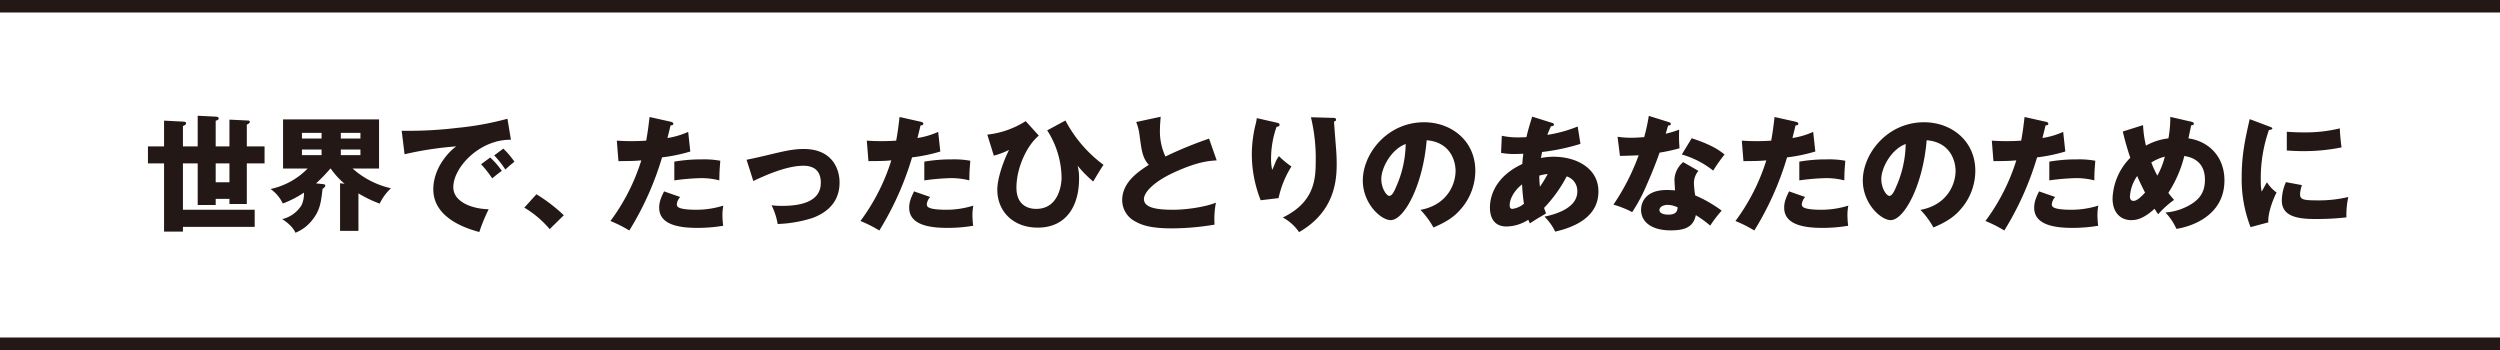
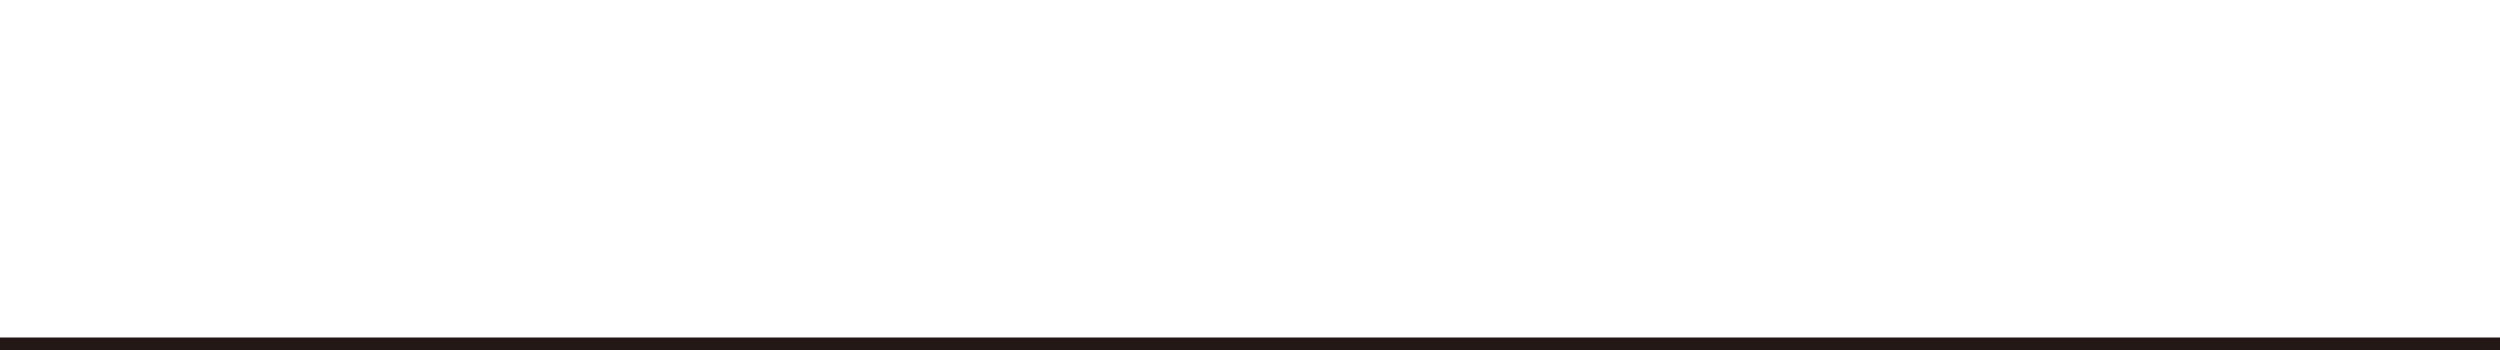
<svg xmlns="http://www.w3.org/2000/svg" width="800" height="112" viewBox="0 0 800 112">
  <g id="グループ化_107" data-name="グループ化 107" transform="translate(-283 -387)">
-     <rect id="長方形_64" data-name="長方形 64" width="800" height="4" transform="translate(283 387)" fill="#231815" />
    <rect id="長方形_65" data-name="長方形 65" width="800" height="4" transform="translate(283 495)" fill="#231815" />
-     <path id="パス_435" data-name="パス 435" d="M-347.5-24.16h-5.16v5.44h5.16V3.12h6.04V1.6h22.96V-3.88h-22.96V-18.72h4.72V-5.4h5.76V-7.36h4.4v1.64h5.56v-13h5.68v-5.44h-5.68v-6.96c.52-.24.96-.52.96-.84,0-.44-.36-.48-.76-.48l-5.76-.28v8.56h-4.4v-8.2c.44-.12.96-.36.96-.68,0-.56-.52-.6-.96-.64l-5.76-.28v9.8h-4.72v-6.52c.32-.12,1-.36,1-.84s-.52-.56-.84-.56l-6.2-.32Zm20.92,11.48h-4.4v-6.04h4.4Zm41.28,3.56a39.934,39.934,0,0,0,6.8,3.28,16.5,16.5,0,0,1,3.6-4.92,27.468,27.468,0,0,1-12.28-6.32h8.48V-32.8h-30.72v15.72h7.88a23.5,23.5,0,0,1-11.88,6.56,12.089,12.089,0,0,1,3.92,4.64,32.709,32.709,0,0,0,6.76-3.48,8.478,8.478,0,0,1-.8,4.08,10.01,10.01,0,0,1-6.16,4.4c1.24.76,3.44,2.44,4.24,4.36A12.992,12.992,0,0,0-300.1-.56c2.52-3.16,2.8-5.6,3.32-10,.24-.2.88-.6.88-1.04,0-.4-.44-.44-.72-.48l-2.24-.24a54.571,54.571,0,0,0,4.6-4.76h.08a25.049,25.049,0,0,0,4.44,4.88l-1.44-.16V2.88h5.88Zm-5.64-19.36h6.28v1.8h-6.28Zm-6.16,1.8h-6.28v-1.8h6.28Zm6.16,3.52h6.28v1.8h-6.28Zm-6.16,1.8h-6.28v-1.8h6.28ZM-237.62-33a96.126,96.126,0,0,1-16.04,2.92,129.619,129.619,0,0,1-17.8.92l.92,7.52a109.055,109.055,0,0,1,16.56-2.52c-1.64,1.04-7.36,6.36-7.36,13.76,0,9.56,11.48,12.76,14.72,13.64a53.948,53.948,0,0,1,3-7.28c-5.44-.12-11.32-2.4-11.32-7.04,0-6.48,8.56-15.36,18.44-15.2Zm-4.24,11.72a29.615,29.615,0,0,1,3.56,4.52c1.24-1.12,1.92-1.72,2.92-2.48a25.381,25.381,0,0,0-3.56-4.2Zm-4.2,2.84a32.319,32.319,0,0,1,3.56,4.52c1.4-1.16,1.96-1.6,3.08-2.4a24.825,24.825,0,0,0-3.72-4.28Zm26.48,16.32a52,52,0,0,0-8.76-6.72l-3.88,4.28a32.241,32.241,0,0,1,8.12,6.88Zm27.44-31.44c-.24,1.96-.52,4.56-1.08,7.56-1.76.12-2.96.16-4.76.16-2.04,0-3.44-.08-4.64-.16l.52,6.56c4.4-.04,4.88-.04,7.32-.24a64.913,64.913,0,0,1-9.88,19.4,41.606,41.606,0,0,1,6.04,3.04,96.577,96.577,0,0,0,10.48-23.4,52.211,52.211,0,0,0,9.04-1.88l-.68-6.28a25.453,25.453,0,0,1-6.64,1.96c.16-.56.84-3.4,1-4.04.32,0,.88-.04.88-.52,0-.4-.44-.56-.8-.64Zm4.64,23.8c-1.2,2.4-1.56,3.68-1.56,5.24,0,5.68,6.96,6.44,12.2,6.44a48.511,48.511,0,0,0,8.28-.68,28.752,28.752,0,0,1-.24-3.32,17.315,17.315,0,0,1,.28-3.12,28.9,28.9,0,0,1-8.8,1.32c-2.2,0-4.52-.2-5.36-.68a1.082,1.082,0,0,1-.72-1.04,3.919,3.919,0,0,1,1.08-2.36Zm3.28-3.52a73.717,73.717,0,0,1,8.4-.72,23.248,23.248,0,0,1,6,.72c.04-2.68.08-3.32.32-6.28a28.627,28.627,0,0,0-5.88-.44,51.225,51.225,0,0,0-8.84.72Zm25.28.2c3.32-1.56,10.44-4.88,16.04-4.88,2.8,0,5.56,1.12,5.56,5.44,0,6.16-6.56,7.4-12.4,7.4a23.078,23.078,0,0,1-3.36-.2,21.932,21.932,0,0,1,1.96,6,41.532,41.532,0,0,0,11-1.88c4.88-1.76,8.8-5.2,8.8-11.4,0-4.36-2.36-10.72-11.44-10.72-3.36,0-5.88.6-10.32,1.64-2.12.52-6.44,1.52-8,1.8Zm46.8-20.48c-.24,1.96-.52,4.56-1.08,7.56-1.76.12-2.96.16-4.76.16-2.04,0-3.44-.08-4.64-.16l.52,6.56c4.4-.04,4.88-.04,7.32-.24a64.913,64.913,0,0,1-9.88,19.4,41.606,41.606,0,0,1,6.04,3.04,96.577,96.577,0,0,0,10.48-23.4,52.211,52.211,0,0,0,9.04-1.88l-.68-6.28a25.453,25.453,0,0,1-6.64,1.96c.16-.56.84-3.4,1-4.04.32,0,.88-.04.88-.52,0-.4-.44-.56-.8-.64Zm4.64,23.8c-1.2,2.4-1.56,3.68-1.56,5.24,0,5.68,6.96,6.44,12.2,6.44a48.511,48.511,0,0,0,8.28-.68,28.755,28.755,0,0,1-.24-3.32,17.316,17.316,0,0,1,.28-3.12,28.9,28.9,0,0,1-8.8,1.32c-2.2,0-4.52-.2-5.36-.68a1.082,1.082,0,0,1-.72-1.04,3.919,3.919,0,0,1,1.08-2.36Zm3.28-3.52a73.716,73.716,0,0,1,8.4-.72,23.248,23.248,0,0,1,6,.72c.04-2.68.08-3.32.32-6.28A28.627,28.627,0,0,0-95.38-20a51.225,51.225,0,0,0-8.84.72Zm32.44-18.96a28.706,28.706,0,0,1-12.28,4.32l2.08,6.72a23.671,23.671,0,0,0,4.88-1.84c-1.72,3.36-3.76,9.04-3.76,12.72,0,7.12,5.24,12.16,12.92,12.16,9.2,0,13.24-7,13.24-15.68A14.724,14.724,0,0,0-55.18-18a37.765,37.765,0,0,0,5,5.08c1.64-2.72,2.84-4.72,3.32-5.32a41.794,41.794,0,0,1-12.2-14.2l-5.84,3.16a28.447,28.447,0,0,1,4.6,15.12c0,2.52-1.08,10-8.08,10-.92,0-6.36,0-6.36-6.8,0-6.32,3.32-13.48,7.16-16.64Zm58.68,5.6a126.746,126.746,0,0,0-13.96,5.72,18.9,18.9,0,0,1-1.76-8.52c0-1.28.08-2.16.24-4.2l-7.84,1.68a16.388,16.388,0,0,1,1.08,4.28c.68,5.08.96,7.2,2.96,9.44-3.96,2.48-8.52,5.88-8.52,11.32A7.73,7.73,0,0,0-36.54-.04c2,1.08,4.72,2.12,11.68,2.12A83.43,83.43,0,0,0-11.34.88a27.176,27.176,0,0,1,.44-7.04c-3.16,1.32-9.24,2.28-13.68,2.28-5.08,0-9.36-.56-9.36-3.44,0-1.96,2.8-5.4,9.84-8.6,7.24-3.28,10.6-3.56,13.44-3.76ZM2.18-33.2c-.08.48-.08.68-.28,1.56A40.542,40.542,0,0,0,.58-21.76,40.241,40.241,0,0,0,3.42-6.92L9.14-7.6a31.036,31.036,0,0,1,4.12-10.12,28.891,28.891,0,0,1-4-3.32,9.166,9.166,0,0,0-1.24,2.28c-.48,1.16-.6,1.48-.92,2.12a15.179,15.179,0,0,1-.36-3.56A30.56,30.56,0,0,1,8.5-30.4c.28-.04.96-.16.96-.68,0-.44-.4-.56-1.12-.72Zm17.32-.28a56.235,56.235,0,0,1,1.52,14.64c0,5.88-.92,12.8-10.52,17.44a14.737,14.737,0,0,1,5.2,4.68c11.64-6.68,12.04-16.96,12.04-22,0-1.56-.08-3.24-.2-4.68-.08-1.24-.6-7.32-.64-8.72.28-.08.64-.16.64-.6,0-.52-.52-.56-.92-.56ZM58.7,1.8C62.1.32,64.94-1.16,67.38-4A18.631,18.631,0,0,0,72.1-16.36c0-9.56-7.64-15.52-16.4-15.52-11.76,0-19.6,10.04-19.6,18.64,0,7.4,5.8,12.68,8.92,12.68,4.24,0,10.28-10.92,11.52-25.56,7.52.6,9.24,6.56,9.24,9.8,0,4.16-2.56,10.88-11.24,12.48A25.937,25.937,0,0,1,58.7,1.8ZM49.82-24.92a34.983,34.983,0,0,1-3.08,13.76c-.44,1.04-1.2,2.84-2.16,2.84-.84,0-2.56-2.32-2.56-5.4C42.02-17.32,45.18-23.2,49.82-24.92Zm30.52,2.84a23.109,23.109,0,0,0,4.48.36c.6,0,1.36-.04,2.64-.08-.08.72-.2,1.44-.32,3.28C77.46-14,76.78-6.88,76.78-4.6c0,1,0,6.08,5.32,6.08A13.316,13.316,0,0,0,89.06-.68c.16.4.2.52.48,1.16.44-.28,2.56-1.64,2.72-1.72,1.72-1,1.92-1.12,2.48-1.48-.24-.6-.36-.96-.64-1.76a43.438,43.438,0,0,0,7.24-10.08,4.878,4.878,0,0,1,3.4,4.84c0,4.92-6,7.12-10.52,8.04a16.8,16.8,0,0,1,3.44,4.8C104.3,1.6,111.5-1.8,111.5-9.72c0-7.56-7.2-11.12-14.28-11.12a19.724,19.724,0,0,0-4.12.4c.04-.28.32-1.6.36-1.92a67.377,67.377,0,0,0,12.28-2.6l-.88-5.56a42.94,42.94,0,0,1-9.72,2.68c.4-1.04.68-1.68,1.16-2.76.48-.04.96-.08.96-.56,0-.36-.4-.48-.72-.56L90.3-33.68c-.56,1.84-1.28,4.04-1.84,6.56-1.12.08-2.12.08-2.36.08a23.182,23.182,0,0,1-5.52-.52ZM92.58-14.8a14.014,14.014,0,0,1,2.68-.52,40.094,40.094,0,0,1-2.48,4.08A29.339,29.339,0,0,1,92.58-14.8Zm-4.92,9a7.311,7.311,0,0,1-3.68,1.64c-.52,0-.88-.24-.88-1.2,0-2.12,1.6-4.8,3.96-6.64A61.853,61.853,0,0,0,87.66-5.8Zm50.96-13.32a7.782,7.782,0,0,0-2.8,5.56c0,.32.16,3.2.2,3.48-.72-.04-1.52-.12-2.64-.12-8.08,0-8.24,5.56-8.24,6.32,0,3.76,3.16,6.6,9.52,6.6,4.6,0,7.24-1.12,8-4.88a35.689,35.689,0,0,1,4.6,3.36,39.888,39.888,0,0,1,3.68-4.8,42.742,42.742,0,0,0-8.48-4.88,28.386,28.386,0,0,1-.4-3.92,5.937,5.937,0,0,1,1.44-3.92ZM136.86-4.64c-.12,1-.28,2.32-3,2.32-1.68,0-2.84-.52-2.84-1.48,0-1.08,1.44-1.64,2.56-1.64A7.772,7.772,0,0,1,136.86-4.64ZM118.38-21.12c1.24,0,5.08-.12,6-.2a71.724,71.724,0,0,1-8.08,15.8,31.842,31.842,0,0,1,6,2.4,53.272,53.272,0,0,0,4.68-8.8c2.16-4.92,3.52-8.6,4.08-10.24a52.933,52.933,0,0,0,6.4-1.4,42.242,42.242,0,0,1-.12-5.96,34.248,34.248,0,0,1-4.32,1.32c.16-.52.68-2.36.8-2.64.2,0,.84,0,.84-.48,0-.32-.2-.48-.76-.64l-6.28-1.96a61.779,61.779,0,0,1-1.48,6.8c-1.72.12-2.92.2-4.08.2a28.626,28.626,0,0,1-4.44-.32Zm19.8-.44a28.67,28.67,0,0,1,10.04,5.16,51.5,51.5,0,0,1,3.64-5.16c-1.8-1.44-4.16-3.12-10.52-5.2Zm29.68-12c-.24,1.96-.52,4.56-1.08,7.56-1.76.12-2.96.16-4.76.16-2.04,0-3.44-.08-4.64-.16l.52,6.56c4.4-.04,4.88-.04,7.32-.24a64.913,64.913,0,0,1-9.88,19.4,41.606,41.606,0,0,1,6.04,3.04,96.577,96.577,0,0,0,10.48-23.4,52.211,52.211,0,0,0,9.04-1.88l-.68-6.28a25.453,25.453,0,0,1-6.64,1.96c.16-.56.84-3.4,1-4.04.32,0,.88-.04.88-.52,0-.4-.44-.56-.8-.64Zm4.64,23.8c-1.2,2.4-1.56,3.68-1.56,5.24,0,5.68,6.96,6.44,12.2,6.44a48.51,48.51,0,0,0,8.28-.68,28.759,28.759,0,0,1-.24-3.32,17.317,17.317,0,0,1,.28-3.12,28.9,28.9,0,0,1-8.8,1.32c-2.2,0-4.52-.2-5.36-.68a1.082,1.082,0,0,1-.72-1.04,3.919,3.919,0,0,1,1.08-2.36Zm3.28-3.52a73.716,73.716,0,0,1,8.4-.72,23.248,23.248,0,0,1,6,.72c.04-2.68.08-3.32.32-6.28a28.627,28.627,0,0,0-5.88-.44,51.225,51.225,0,0,0-8.84.72ZM218.7,1.8c3.4-1.48,6.24-2.96,8.68-5.8a18.631,18.631,0,0,0,4.72-12.36c0-9.56-7.64-15.52-16.4-15.52-11.76,0-19.6,10.04-19.6,18.64,0,7.4,5.8,12.68,8.92,12.68,4.24,0,10.28-10.92,11.52-25.56,7.52.6,9.24,6.56,9.24,9.8,0,4.16-2.56,10.88-11.24,12.48A25.937,25.937,0,0,1,218.7,1.8Zm-8.88-26.72a34.984,34.984,0,0,1-3.08,13.76c-.44,1.04-1.2,2.84-2.16,2.84-.84,0-2.56-2.32-2.56-5.4C202.02-17.32,205.18-23.2,209.82-24.92Zm38.04-8.64c-.24,1.96-.52,4.56-1.08,7.56-1.76.12-2.96.16-4.76.16-2.04,0-3.44-.08-4.64-.16l.52,6.56c4.4-.04,4.88-.04,7.32-.24a64.913,64.913,0,0,1-9.88,19.4,41.606,41.606,0,0,1,6.04,3.04,96.577,96.577,0,0,0,10.48-23.4,52.211,52.211,0,0,0,9.04-1.88l-.68-6.28a25.453,25.453,0,0,1-6.64,1.96c.16-.56.84-3.4,1-4.04.32,0,.88-.04.88-.52,0-.4-.44-.56-.8-.64Zm4.64,23.8c-1.2,2.4-1.56,3.68-1.56,5.24,0,5.68,6.96,6.44,12.2,6.44a48.51,48.51,0,0,0,8.28-.68,28.759,28.759,0,0,1-.24-3.32,17.317,17.317,0,0,1,.28-3.12,28.9,28.9,0,0,1-8.8,1.32c-2.2,0-4.52-.2-5.36-.68a1.082,1.082,0,0,1-.72-1.04,3.918,3.918,0,0,1,1.08-2.36Zm3.28-3.52a73.716,73.716,0,0,1,8.4-.72,23.248,23.248,0,0,1,6,.72c.04-2.68.08-3.32.32-6.28a28.627,28.627,0,0,0-5.88-.44,51.225,51.225,0,0,0-8.84.72ZM279.3-28.92a80.512,80.512,0,0,0,2.4,8.4,19.434,19.434,0,0,0-5.68,13.08c0,4.32,2.44,6.88,5.96,6.88,1.36,0,3.72-.2,7.48-3.64.36.6.6.96,1.16,1.76a30.149,30.149,0,0,1,5.08-4.6c-1.08-1.24-1.4-1.68-1.84-2.24a38.471,38.471,0,0,0,5.12-11.8c1.68.28,6.6,1.2,6.6,7.6,0,4.12-1.84,6.44-5.2,8.28A18.386,18.386,0,0,1,292.94-3a18.779,18.779,0,0,1,3.52,5.24c4.64-.72,15.36-4.12,15.36-15.52,0-7.64-5.04-12.52-11.52-13.44.12-.6.84-4,.88-4.2.2,0,.84.04.84-.52,0-.32-.28-.48-.76-.6L294.5-33.6a38.355,38.355,0,0,1-.6,6.88,19.1,19.1,0,0,0-7.2,2.32,34.749,34.749,0,0,1-.92-6.56Zm13.44,8.04a23.763,23.763,0,0,1-2.4,6.08,35.956,35.956,0,0,1-1.92-4.2A15.369,15.369,0,0,1,292.74-20.88ZM286.42-9.36c-1,1.04-2.48,2.64-3.68,2.64-1.16,0-1.16-1.12-1.16-1.4a12.778,12.778,0,0,1,2.32-6.56C284.22-13.88,284.94-12.28,286.42-9.36ZM319.9-32.88c-1.44,6.36-2.56,11.32-2.56,18.56a42.164,42.164,0,0,0,2.84,16L325.86.16c-.2-3.04,1.64-7.68,2.64-9.56a11.725,11.725,0,0,1-3.08-3.28c-.48.8-1.44,2.56-1.68,3a13.918,13.918,0,0,1-.28-3.2,46.458,46.458,0,0,1,2.6-16.52c.28-.04,1.08-.12,1.08-.48,0-.28-.32-.4-1.08-.68Zm11.88,10.04c1.28.08,2.84.2,5.2.2a59.562,59.562,0,0,0,12.32-1.2,60.209,60.209,0,0,1-.56-6.08,46.416,46.416,0,0,1-11.76,1.28c-2.4,0-4-.12-5.2-.2Zm-.28,10.12a14.817,14.817,0,0,0-1.32,5.88c0,4.88,4.6,5.92,10.56,5.92a84.886,84.886,0,0,0,10.12-.52,26.584,26.584,0,0,1,.6-6.52,40.733,40.733,0,0,1-9.88,1.08c-4.6,0-5.56-.28-5.56-2.04a10.864,10.864,0,0,1,.6-2.84Z" transform="translate(683 458)" fill="#231815" />
  </g>
</svg>